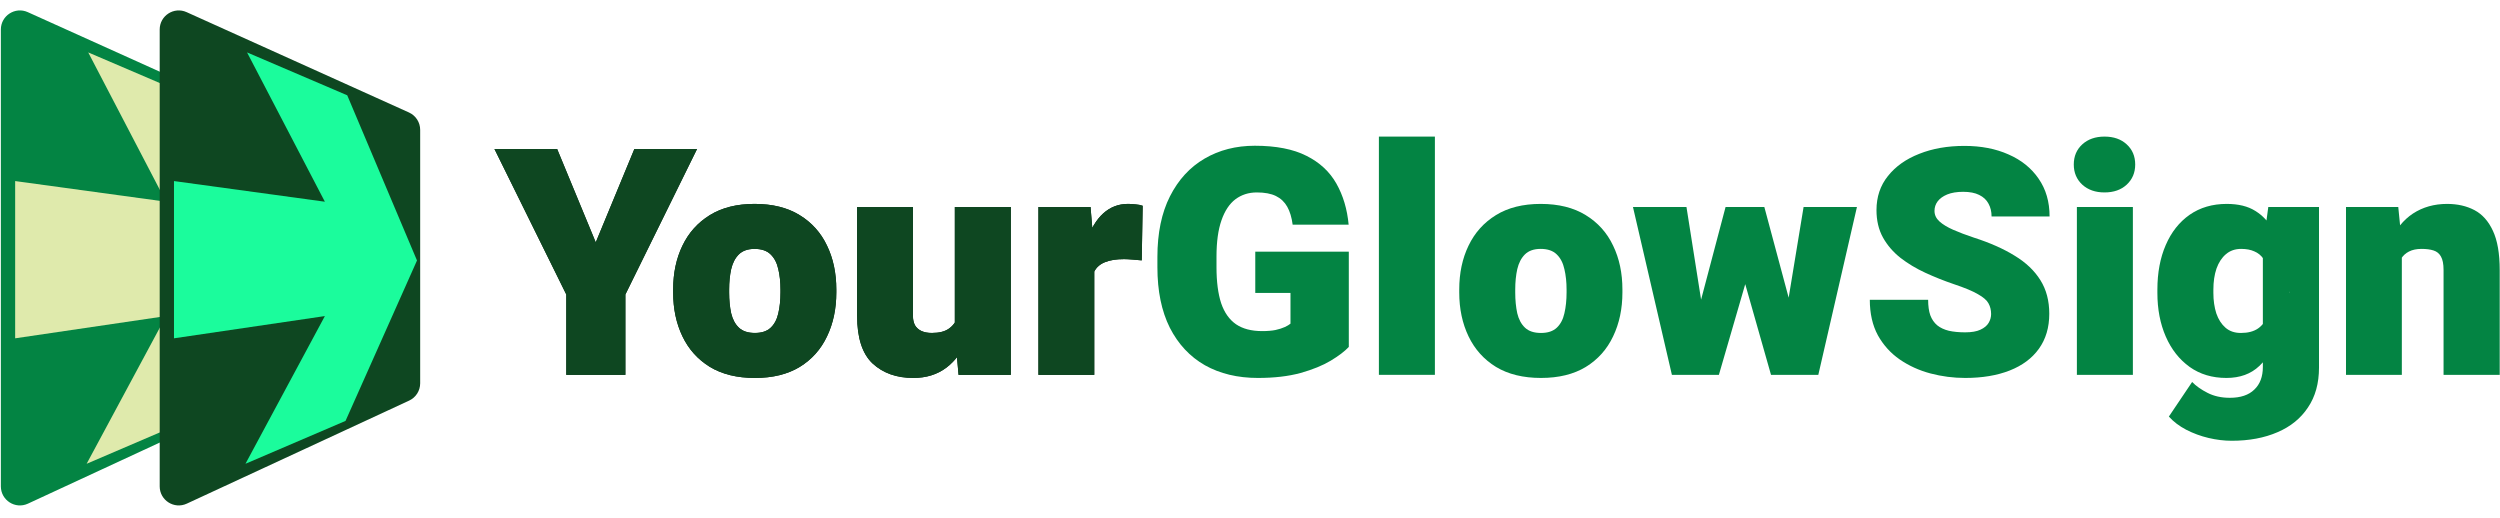
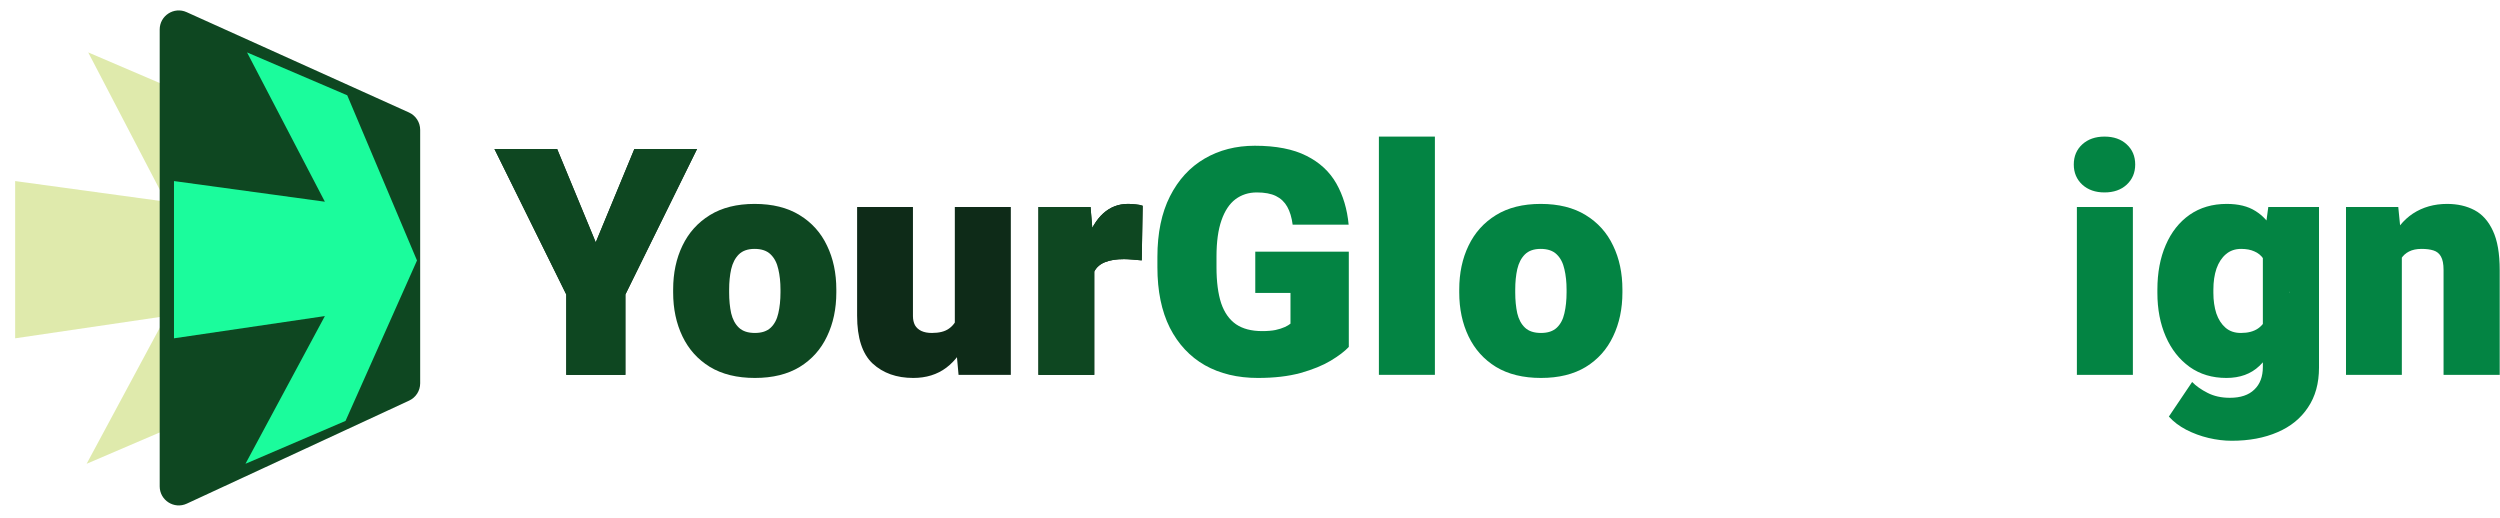
<svg xmlns="http://www.w3.org/2000/svg" width="787" height="163" viewBox="0 0 787 163" fill="none">
  <path shape-rendering="geometricPrecision" d="M756.098 118H738.52V65.168H754.975L756.098 76.447V118ZM749.994 90.314C749.962 84.716 750.792 79.979 752.484 76.106C754.177 72.199 756.553 69.237 759.613 67.219C762.706 65.201 766.286 64.191 770.355 64.191C773.611 64.191 776.475 64.842 778.949 66.144C781.423 67.447 783.36 69.611 784.76 72.639C786.192 75.666 786.908 79.8 786.908 85.041V118H769.232V84.992C769.232 83.104 768.956 81.688 768.402 80.744C767.882 79.8 767.1 79.165 766.059 78.84C765.049 78.514 763.796 78.352 762.299 78.352C760.736 78.352 759.418 78.628 758.344 79.182C757.302 79.703 756.456 80.484 755.805 81.525C755.186 82.534 754.73 83.755 754.438 85.188C754.177 86.62 754.047 88.215 754.047 89.973L749.994 90.314Z" fill="#038443" />
  <path shape-rendering="geometricPrecision" d="M730.023 65.168V115.705C730.023 120.653 728.868 124.836 726.557 128.254C724.278 131.704 721.072 134.309 716.938 136.066C712.803 137.857 708.002 138.752 702.533 138.752C700.189 138.752 697.764 138.459 695.258 137.873C692.784 137.287 690.44 136.424 688.227 135.285C686.046 134.146 684.223 132.762 682.758 131.135L690.082 120.246C691.319 121.516 692.93 122.655 694.916 123.664C696.934 124.706 699.278 125.227 701.947 125.227C705.333 125.227 707.904 124.364 709.662 122.639C711.452 120.946 712.348 118.57 712.348 115.51V77.863L714.057 65.168H730.023ZM679.145 91.193C679.145 85.855 680.023 81.167 681.781 77.131C683.539 73.062 686.046 69.888 689.301 67.609C692.589 65.331 696.479 64.191 700.971 64.191C704.649 64.191 707.644 64.924 709.955 66.389C712.299 67.821 714.154 69.823 715.521 72.394C716.921 74.966 717.995 77.961 718.744 81.379C719.525 84.764 720.193 88.41 720.746 92.316V91.731C719.997 96.548 718.891 101.04 717.426 105.207C715.961 109.341 713.894 112.678 711.225 115.217C708.588 117.723 705.137 118.977 700.873 118.977C696.413 118.977 692.556 117.821 689.301 115.51C686.046 113.166 683.539 109.976 681.781 105.939C680.023 101.903 679.145 97.329 679.145 92.219V91.193ZM696.771 92.219C696.771 94.595 697.081 96.743 697.699 98.664C698.35 100.552 699.311 102.049 700.58 103.156C701.85 104.263 703.461 104.816 705.414 104.816C707.66 104.816 709.467 104.344 710.834 103.4C712.201 102.456 713.178 101.089 713.764 99.299C714.35 97.508 714.561 95.36 714.398 92.853V91.193C714.496 88.947 714.382 87.01 714.057 85.383C713.764 83.755 713.243 82.437 712.494 81.428C711.778 80.386 710.834 79.621 709.662 79.133C708.523 78.612 707.139 78.352 705.512 78.352C703.624 78.352 702.029 78.905 700.727 80.012C699.424 81.118 698.432 82.632 697.748 84.553C697.097 86.473 696.771 88.687 696.771 91.193V92.219Z" fill="#038443" />
  <path shape-rendering="geometricPrecision" d="M671.43 118H653.803V65.168H671.43V118ZM652.826 51.789C652.826 49.185 653.721 47.069 655.512 45.441C657.302 43.814 659.63 43 662.494 43C665.391 43 667.719 43.814 669.477 45.441C671.267 47.069 672.162 49.185 672.162 51.789C672.162 54.361 671.267 56.477 669.477 58.137C667.719 59.764 665.391 60.578 662.494 60.578C659.63 60.578 657.302 59.764 655.512 58.137C653.721 56.477 652.826 54.361 652.826 51.789Z" fill="#038443" />
-   <path shape-rendering="geometricPrecision" d="M626.801 98.859C626.801 97.59 626.524 96.467 625.971 95.49C625.45 94.514 624.343 93.553 622.65 92.609C620.99 91.633 618.451 90.575 615.033 89.436C611.973 88.394 608.995 87.206 606.098 85.871C603.201 84.537 600.596 82.974 598.285 81.184C595.974 79.361 594.135 77.228 592.768 74.787C591.4 72.313 590.717 69.432 590.717 66.144C590.717 61.978 591.921 58.397 594.33 55.402C596.739 52.375 600.027 50.047 604.193 48.42C608.36 46.76 613.096 45.93 618.402 45.93C623.643 45.93 628.266 46.825 632.27 48.615C636.306 50.373 639.464 52.912 641.742 56.232C644.053 59.553 645.209 63.524 645.209 68.147H626.947C626.947 66.617 626.622 65.266 625.971 64.094C625.352 62.922 624.376 62.01 623.041 61.359C621.739 60.708 620.062 60.383 618.012 60.383C616.026 60.383 614.35 60.66 612.982 61.213C611.648 61.766 610.639 62.499 609.955 63.41C609.304 64.289 608.979 65.282 608.979 66.389C608.979 67.658 609.499 68.765 610.541 69.709C611.583 70.653 613.031 71.532 614.887 72.346C616.742 73.159 618.891 73.973 621.332 74.787C626.41 76.415 630.707 78.319 634.223 80.5C637.771 82.648 640.473 85.22 642.328 88.215C644.184 91.177 645.111 94.693 645.111 98.762C645.111 103.091 644.021 106.77 641.84 109.797C639.691 112.792 636.632 115.07 632.66 116.633C628.689 118.195 624.018 118.977 618.646 118.977C614.936 118.977 611.29 118.505 607.709 117.561C604.161 116.617 600.938 115.152 598.041 113.166C595.176 111.18 592.882 108.641 591.156 105.549C589.464 102.424 588.617 98.697 588.617 94.367H606.977C606.977 96.32 607.204 97.948 607.66 99.25C608.148 100.552 608.881 101.61 609.857 102.424C610.834 103.205 612.055 103.775 613.52 104.133C614.984 104.458 616.693 104.621 618.646 104.621C620.665 104.621 622.26 104.344 623.432 103.791C624.636 103.238 625.499 102.521 626.02 101.643C626.54 100.764 626.801 99.836 626.801 98.859Z" fill="#038443" />
-   <path shape-rendering="geometricPrecision" d="M543.207 65.168H554.145L550.482 85.725L541.107 118H532.367L533.686 101.203L543.207 65.168ZM536.518 100.764L536.908 118H526.312L514.057 65.168H530.902L536.518 100.764ZM567.768 65.168H584.564L572.406 118H561.762L562.055 99.885L567.768 65.168ZM565.082 101.203L566.352 118H557.514L548.383 85.871L544.818 65.168H555.414L565.082 101.203Z" fill="#038443" />
  <path shape-rendering="geometricPrecision" d="M459.369 91.144C459.369 85.969 460.346 81.363 462.299 77.326C464.252 73.257 467.133 70.051 470.941 67.707C474.75 65.363 479.438 64.191 485.004 64.191C490.635 64.191 495.355 65.363 499.164 67.707C503.005 70.051 505.886 73.257 507.807 77.326C509.76 81.363 510.736 85.969 510.736 91.144V92.072C510.736 97.216 509.76 101.822 507.807 105.891C505.886 109.96 503.021 113.166 499.213 115.51C495.404 117.821 490.701 118.977 485.102 118.977C479.503 118.977 474.783 117.821 470.941 115.51C467.133 113.166 464.252 109.96 462.299 105.891C460.346 101.822 459.369 97.216 459.369 92.072V91.144ZM476.996 92.072C476.996 94.481 477.208 96.662 477.631 98.615C478.087 100.536 478.9 102.049 480.072 103.156C481.244 104.263 482.921 104.816 485.102 104.816C487.25 104.816 488.91 104.263 490.082 103.156C491.254 102.049 492.051 100.536 492.475 98.615C492.93 96.662 493.158 94.481 493.158 92.072V91.144C493.158 88.801 492.93 86.669 492.475 84.748C492.051 82.795 491.254 81.249 490.082 80.109C488.91 78.938 487.217 78.352 485.004 78.352C482.855 78.352 481.195 78.938 480.023 80.109C478.884 81.249 478.087 82.795 477.631 84.748C477.208 86.669 476.996 88.801 476.996 91.144V92.072Z" fill="#038443" />
  <path shape-rendering="geometricPrecision" d="M451.703 118H434.076V43H451.703V118Z" fill="#038443" />
  <path shape-rendering="geometricPrecision" d="M424.604 109.211C423.334 110.578 421.43 112.027 418.891 113.557C416.384 115.054 413.227 116.34 409.418 117.414C405.609 118.456 401.133 118.977 395.99 118.977C389.61 118.977 384.044 117.642 379.291 114.973C374.571 112.271 370.893 108.332 368.256 103.156C365.652 97.948 364.35 91.6 364.35 84.113V80.891C364.35 73.371 365.668 67.007 368.305 61.799C370.941 56.59 374.571 52.635 379.193 49.934C383.816 47.232 389.089 45.881 395.014 45.881C401.687 45.881 407.107 46.939 411.273 49.055C415.44 51.138 418.581 54.051 420.697 57.795C422.813 61.538 424.099 65.852 424.555 70.734H406.928C406.635 68.456 406.065 66.568 405.219 65.07C404.372 63.573 403.184 62.45 401.654 61.701C400.124 60.953 398.122 60.578 395.648 60.578C393.077 60.578 390.831 61.294 388.91 62.727C387.022 64.159 385.557 66.372 384.516 69.367C383.474 72.329 382.953 76.138 382.953 80.793V84.113C382.953 88.671 383.441 92.447 384.418 95.441C385.427 98.404 386.99 100.617 389.105 102.082C391.221 103.514 393.956 104.23 397.309 104.23C398.969 104.23 400.368 104.117 401.508 103.889C402.68 103.628 403.656 103.319 404.438 102.961C405.219 102.603 405.821 102.245 406.244 101.887V92.219H395.16V79.231H424.604V109.211Z" fill="#038443" />
  <path shape-rendering="geometricPrecision" d="M344.477 118H326.898V65.168H343.305L344.477 79.279V118ZM359.418 81.965C358.734 81.9 357.807 81.818 356.635 81.721C355.495 81.623 354.568 81.574 353.852 81.574C351.378 81.574 349.359 81.9 347.797 82.551C346.267 83.169 345.16 84.146 344.477 85.481C343.793 86.815 343.467 88.573 343.5 90.754L340.424 88.117C340.424 83.332 341.026 79.149 342.23 75.568C343.435 71.955 345.128 69.156 347.309 67.17C349.522 65.184 352.11 64.191 355.072 64.191C355.886 64.191 356.7 64.24 357.514 64.338C358.36 64.403 359.092 64.549 359.711 64.777L359.418 81.965Z" fill="#0E2B18" />
  <path shape-rendering="geometricPrecision" d="M344.477 118H326.898V65.168H343.305L344.477 79.279V118ZM359.418 81.965C358.734 81.9 357.807 81.818 356.635 81.721C355.495 81.623 354.568 81.574 353.852 81.574C351.378 81.574 349.359 81.9 347.797 82.551C346.267 83.169 345.16 84.146 344.477 85.481C343.793 86.815 343.467 88.573 343.5 90.754L340.424 88.117C340.424 83.332 341.026 79.149 342.23 75.568C343.435 71.955 345.128 69.156 347.309 67.17C349.522 65.184 352.11 64.191 355.072 64.191C355.886 64.191 356.7 64.24 357.514 64.338C358.36 64.403 359.092 64.549 359.711 64.777L359.418 81.965Z" fill="#0E4721" />
  <path shape-rendering="geometricPrecision" d="M300.58 65.168H318.207V118H301.752L300.58 105.012V65.168ZM306.684 94.074C306.684 98.859 305.935 103.124 304.438 106.867C302.94 110.611 300.759 113.573 297.895 115.754C295.03 117.902 291.563 118.977 287.494 118.977C282.253 118.977 277.989 117.463 274.701 114.436C271.446 111.376 269.818 106.363 269.818 99.397V65.168H287.396V99.494C287.396 100.601 287.608 101.561 288.031 102.375C288.487 103.156 289.154 103.758 290.033 104.182C290.945 104.605 292.051 104.816 293.354 104.816C295.665 104.816 297.455 104.361 298.725 103.449C300.027 102.538 300.938 101.285 301.459 99.689C301.98 98.062 302.24 96.223 302.24 94.172L306.684 94.074Z" fill="#0E2B18" />
-   <path shape-rendering="geometricPrecision" d="M300.58 65.168H318.207V118H301.752L300.58 105.012V65.168ZM306.684 94.074C306.684 98.859 305.935 103.124 304.438 106.867C302.94 110.611 300.759 113.573 297.895 115.754C295.03 117.902 291.563 118.977 287.494 118.977C282.253 118.977 277.989 117.463 274.701 114.436C271.446 111.376 269.818 106.363 269.818 99.397V65.168H287.396V99.494C287.396 100.601 287.608 101.561 288.031 102.375C288.487 103.156 289.154 103.758 290.033 104.182C290.945 104.605 292.051 104.816 293.354 104.816C295.665 104.816 297.455 104.361 298.725 103.449C300.027 102.538 300.938 101.285 301.459 99.689C301.98 98.062 302.24 96.223 302.24 94.172L306.684 94.074Z" fill="#0E4721" />
-   <path shape-rendering="geometricPrecision" d="M211.908 91.144C211.908 85.969 212.885 81.363 214.838 77.326C216.791 73.257 219.672 70.051 223.48 67.707C227.289 65.363 231.977 64.191 237.543 64.191C243.174 64.191 247.895 65.363 251.703 67.707C255.544 70.051 258.425 73.257 260.346 77.326C262.299 81.363 263.275 85.969 263.275 91.144V92.072C263.275 97.216 262.299 101.822 260.346 105.891C258.425 109.96 255.561 113.166 251.752 115.51C247.943 117.821 243.24 118.977 237.641 118.977C232.042 118.977 227.322 117.821 223.48 115.51C219.672 113.166 216.791 109.96 214.838 105.891C212.885 101.822 211.908 97.216 211.908 92.072V91.144ZM229.535 92.072C229.535 94.481 229.747 96.662 230.17 98.615C230.626 100.536 231.439 102.049 232.611 103.156C233.783 104.263 235.46 104.816 237.641 104.816C239.789 104.816 241.449 104.263 242.621 103.156C243.793 102.049 244.59 100.536 245.014 98.615C245.469 96.662 245.697 94.481 245.697 92.072V91.144C245.697 88.801 245.469 86.669 245.014 84.748C244.59 82.795 243.793 81.249 242.621 80.109C241.449 78.938 239.757 78.352 237.543 78.352C235.395 78.352 233.734 78.938 232.562 80.109C231.423 81.249 230.626 82.795 230.17 84.748C229.747 86.669 229.535 88.801 229.535 91.144V92.072Z" fill="#0E2B18" />
  <path shape-rendering="geometricPrecision" d="M211.908 91.144C211.908 85.969 212.885 81.363 214.838 77.326C216.791 73.257 219.672 70.051 223.48 67.707C227.289 65.363 231.977 64.191 237.543 64.191C243.174 64.191 247.895 65.363 251.703 67.707C255.544 70.051 258.425 73.257 260.346 77.326C262.299 81.363 263.275 85.969 263.275 91.144V92.072C263.275 97.216 262.299 101.822 260.346 105.891C258.425 109.96 255.561 113.166 251.752 115.51C247.943 117.821 243.24 118.977 237.641 118.977C232.042 118.977 227.322 117.821 223.48 115.51C219.672 113.166 216.791 109.96 214.838 105.891C212.885 101.822 211.908 97.216 211.908 92.072V91.144ZM229.535 92.072C229.535 94.481 229.747 96.662 230.17 98.615C230.626 100.536 231.439 102.049 232.611 103.156C233.783 104.263 235.46 104.816 237.641 104.816C239.789 104.816 241.449 104.263 242.621 103.156C243.793 102.049 244.59 100.536 245.014 98.615C245.469 96.662 245.697 94.481 245.697 92.072V91.144C245.697 88.801 245.469 86.669 245.014 84.748C244.59 82.795 243.793 81.249 242.621 80.109C241.449 78.938 239.757 78.352 237.543 78.352C235.395 78.352 233.734 78.938 232.562 80.109C231.423 81.249 230.626 82.795 230.17 84.748C229.747 86.669 229.535 88.801 229.535 91.144V92.072Z" fill="#0E4721" />
  <path shape-rendering="geometricPrecision" d="M187.543 76.301L199.701 46.906H219.428L196.869 92.707V118H178.266V92.707L155.658 46.906H175.385L187.543 76.301Z" fill="#0E2B18" />
  <path shape-rendering="geometricPrecision" d="M187.543 76.301L199.701 46.906H219.428L196.869 92.707V118H178.266V92.707L155.658 46.906H175.385L187.543 76.301Z" fill="#0E4721" />
-   <path shape-rendering="geometricPrecision" d="M0.271 9.29C0.271 4.933 4.768 2.029 8.739 3.821L78.739 35.406C80.889 36.376 82.272 38.516 82.272 40.875V120.668C82.272 123.004 80.915 125.129 78.794 126.111L8.794 158.55C4.818 160.393 0.271 157.489 0.271 153.107V9.29Z" fill="#038443" />
  <path shape-rendering="geometricPrecision" d="M59.309 30L27.771 16.5L52.272 63.5L4.771 57V106.5L52.272 99.5L27.271 146L58.772 132.5L81.272 82L59.309 30Z" fill="#DFEAAC" />
  <path shape-rendering="geometricPrecision" d="M50.272 9.29C50.272 4.933 54.768 2.029 58.739 3.821L128.739 35.406C130.889 36.376 132.271 38.516 132.271 40.875V120.668C132.271 123.004 130.915 125.129 128.794 126.111L58.794 158.55C54.818 160.393 50.272 157.489 50.272 153.107V9.29Z" fill="#0E4721" />
  <path shape-rendering="geometricPrecision" d="M109.309 30L77.772 16.5L102.271 63.5L54.772 57V106.5L102.271 99.5L77.272 146L108.771 132.5L131.271 82L109.309 30Z" fill="#1BFC9C" />
</svg>